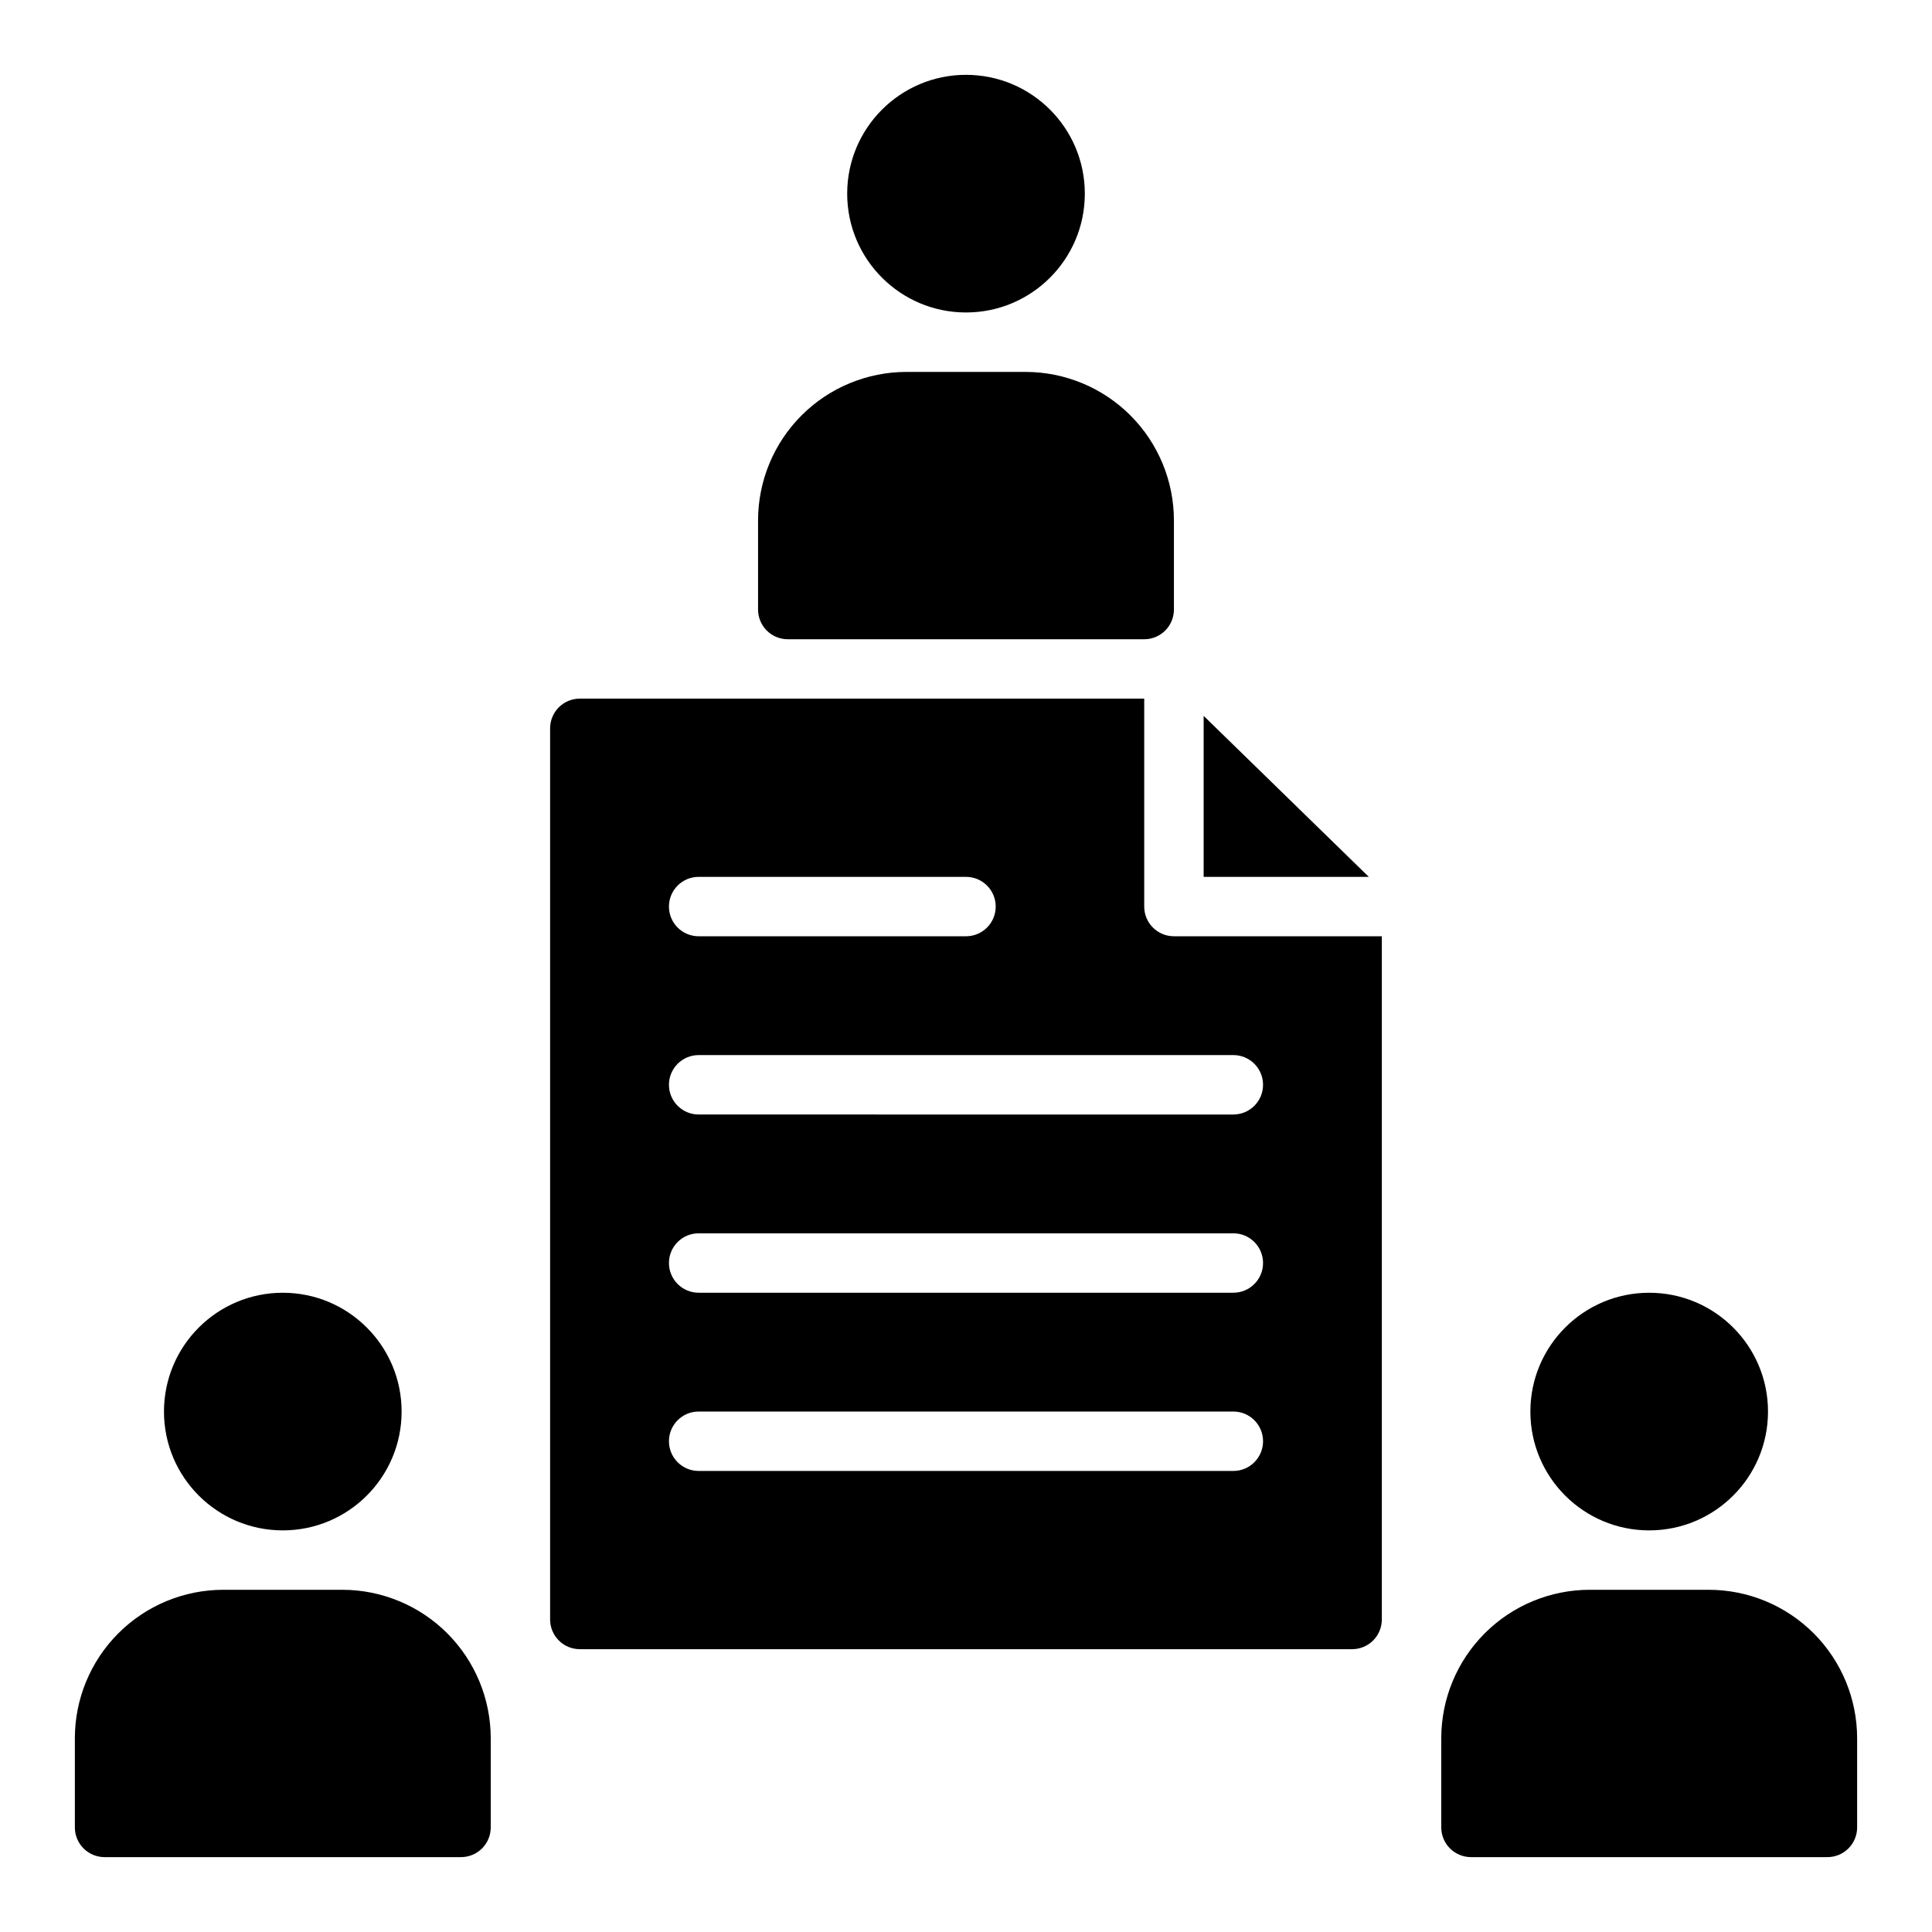
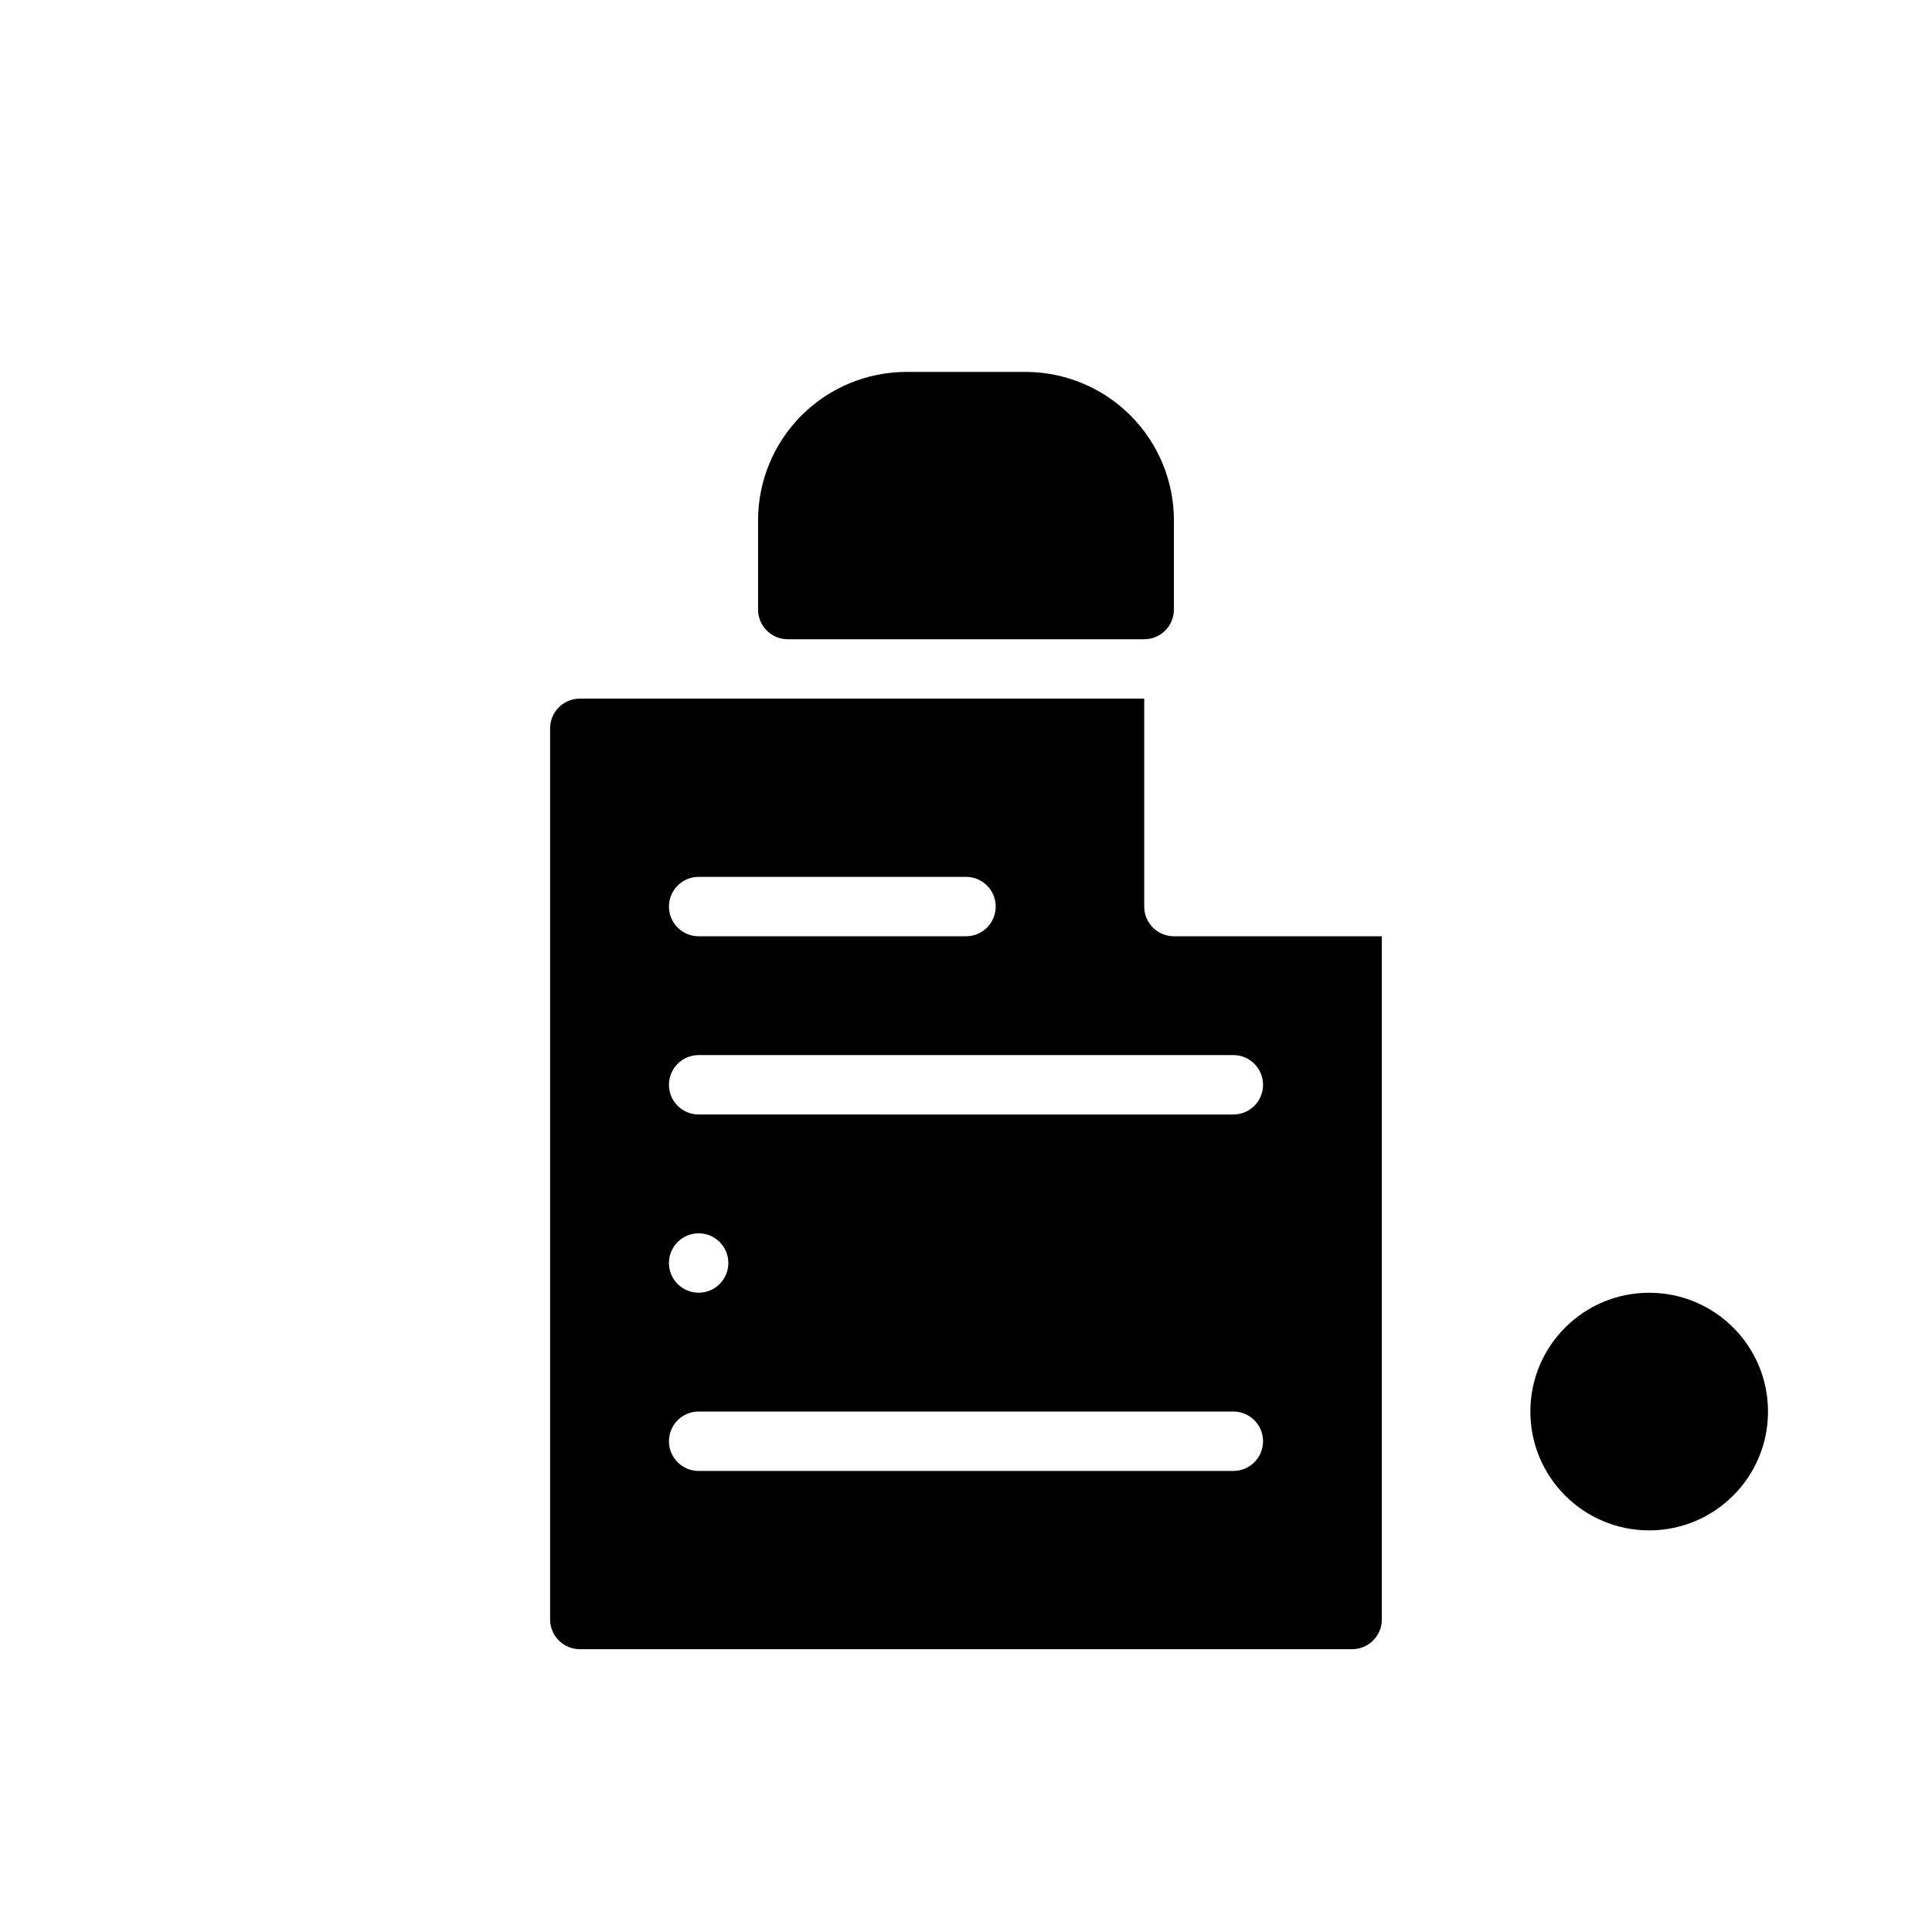
<svg xmlns="http://www.w3.org/2000/svg" fill="#000000" width="800px" height="800px" version="1.1" viewBox="144 144 512 512">
  <g>
-     <path d="m431.49 195.32c0 17.391-14.098 31.488-31.488 31.488s-31.488-14.098-31.488-31.488 14.098-31.488 31.488-31.488 31.488 14.098 31.488 31.488" />
    <path d="m415.74 242.56h-31.488c-10.438 0-20.449 4.144-27.832 11.527-7.379 7.383-11.527 17.395-11.527 27.832v23.617c0 2.086 0.828 4.09 2.305 5.566 1.477 1.477 3.481 2.305 5.566 2.305h94.465c2.09 0 4.09-0.828 5.566-2.305 1.477-1.477 2.305-3.481 2.305-5.566v-23.617c0-10.438-4.144-20.449-11.527-27.832-7.383-7.383-17.395-11.527-27.832-11.527z" />
-     <path d="m250.43 518.08c0 17.391-14.098 31.488-31.488 31.488s-31.488-14.098-31.488-31.488 14.098-31.488 31.488-31.488 31.488 14.098 31.488 31.488" />
-     <path d="m234.69 565.31h-31.488c-10.441 0-20.453 4.144-27.832 11.527-7.383 7.383-11.531 17.391-11.531 27.832v23.617c0 2.086 0.832 4.09 2.309 5.566 1.477 1.473 3.477 2.305 5.566 2.305h94.465c2.086 0 4.09-0.832 5.566-2.305 1.473-1.477 2.305-3.481 2.305-5.566v-23.617c0-10.441-4.148-20.449-11.527-27.832-7.383-7.383-17.395-11.527-27.832-11.527z" />
    <path d="m612.54 518.08c0 17.391-14.098 31.488-31.488 31.488-17.391 0-31.488-14.098-31.488-31.488s14.098-31.488 31.488-31.488c17.391 0 31.488 14.098 31.488 31.488" />
-     <path d="m596.8 565.31h-31.488c-10.441 0-20.453 4.144-27.832 11.527-7.383 7.383-11.531 17.391-11.531 27.832v23.617c0 2.086 0.832 4.09 2.309 5.566 1.477 1.473 3.477 2.305 5.566 2.305h94.465c2.086 0 4.09-0.832 5.566-2.305 1.473-1.477 2.305-3.481 2.305-5.566v-23.617c0-10.441-4.148-20.449-11.527-27.832-7.383-7.383-17.395-11.527-27.832-11.527z" />
-     <path d="m455.1 392.12c-4.348 0-7.871-3.523-7.871-7.871v-55.105h-149.57c-4.348 0-7.875 3.527-7.875 7.875v236.16c0 2.086 0.832 4.09 2.309 5.566 1.473 1.477 3.477 2.305 5.566 2.305h204.67c2.086 0 4.09-0.828 5.566-2.305 1.477-1.477 2.305-3.481 2.305-5.566v-181.06zm-125.95-15.742h70.852c4.348 0 7.871 3.523 7.871 7.871s-3.523 7.871-7.871 7.871h-70.852c-4.348 0-7.871-3.523-7.871-7.871s3.523-7.871 7.871-7.871zm141.7 157.44h-141.7c-4.348 0-7.871-3.527-7.871-7.875 0-4.348 3.523-7.871 7.871-7.871h141.7c4.348 0 7.871 3.523 7.871 7.871 0 4.348-3.523 7.875-7.871 7.875zm0-47.23-141.7-0.004c-4.348 0-7.871-3.523-7.871-7.871s3.523-7.871 7.871-7.871h141.7c4.348 0 7.871 3.523 7.871 7.871s-3.523 7.871-7.871 7.871zm0-47.23-141.7-0.004c-4.348 0-7.871-3.523-7.871-7.871 0-4.348 3.523-7.875 7.871-7.875h141.7c4.348 0 7.871 3.527 7.871 7.875 0 4.348-3.523 7.871-7.871 7.871z" />
-     <path d="m462.98 333.71v42.668h43.766z" />
+     <path d="m455.1 392.12c-4.348 0-7.871-3.523-7.871-7.871v-55.105h-149.57c-4.348 0-7.875 3.527-7.875 7.875v236.16c0 2.086 0.832 4.09 2.309 5.566 1.473 1.477 3.477 2.305 5.566 2.305h204.67c2.086 0 4.09-0.828 5.566-2.305 1.477-1.477 2.305-3.481 2.305-5.566v-181.06zm-125.95-15.742h70.852c4.348 0 7.871 3.523 7.871 7.871s-3.523 7.871-7.871 7.871h-70.852c-4.348 0-7.871-3.523-7.871-7.871s3.523-7.871 7.871-7.871zm141.7 157.44h-141.7c-4.348 0-7.871-3.527-7.871-7.875 0-4.348 3.523-7.871 7.871-7.871h141.7c4.348 0 7.871 3.523 7.871 7.871 0 4.348-3.523 7.875-7.871 7.875zm0-47.23-141.7-0.004c-4.348 0-7.871-3.523-7.871-7.871s3.523-7.871 7.871-7.871c4.348 0 7.871 3.523 7.871 7.871s-3.523 7.871-7.871 7.871zm0-47.23-141.7-0.004c-4.348 0-7.871-3.523-7.871-7.871 0-4.348 3.523-7.875 7.871-7.875h141.7c4.348 0 7.871 3.527 7.871 7.875 0 4.348-3.523 7.871-7.871 7.871z" />
  </g>
</svg>